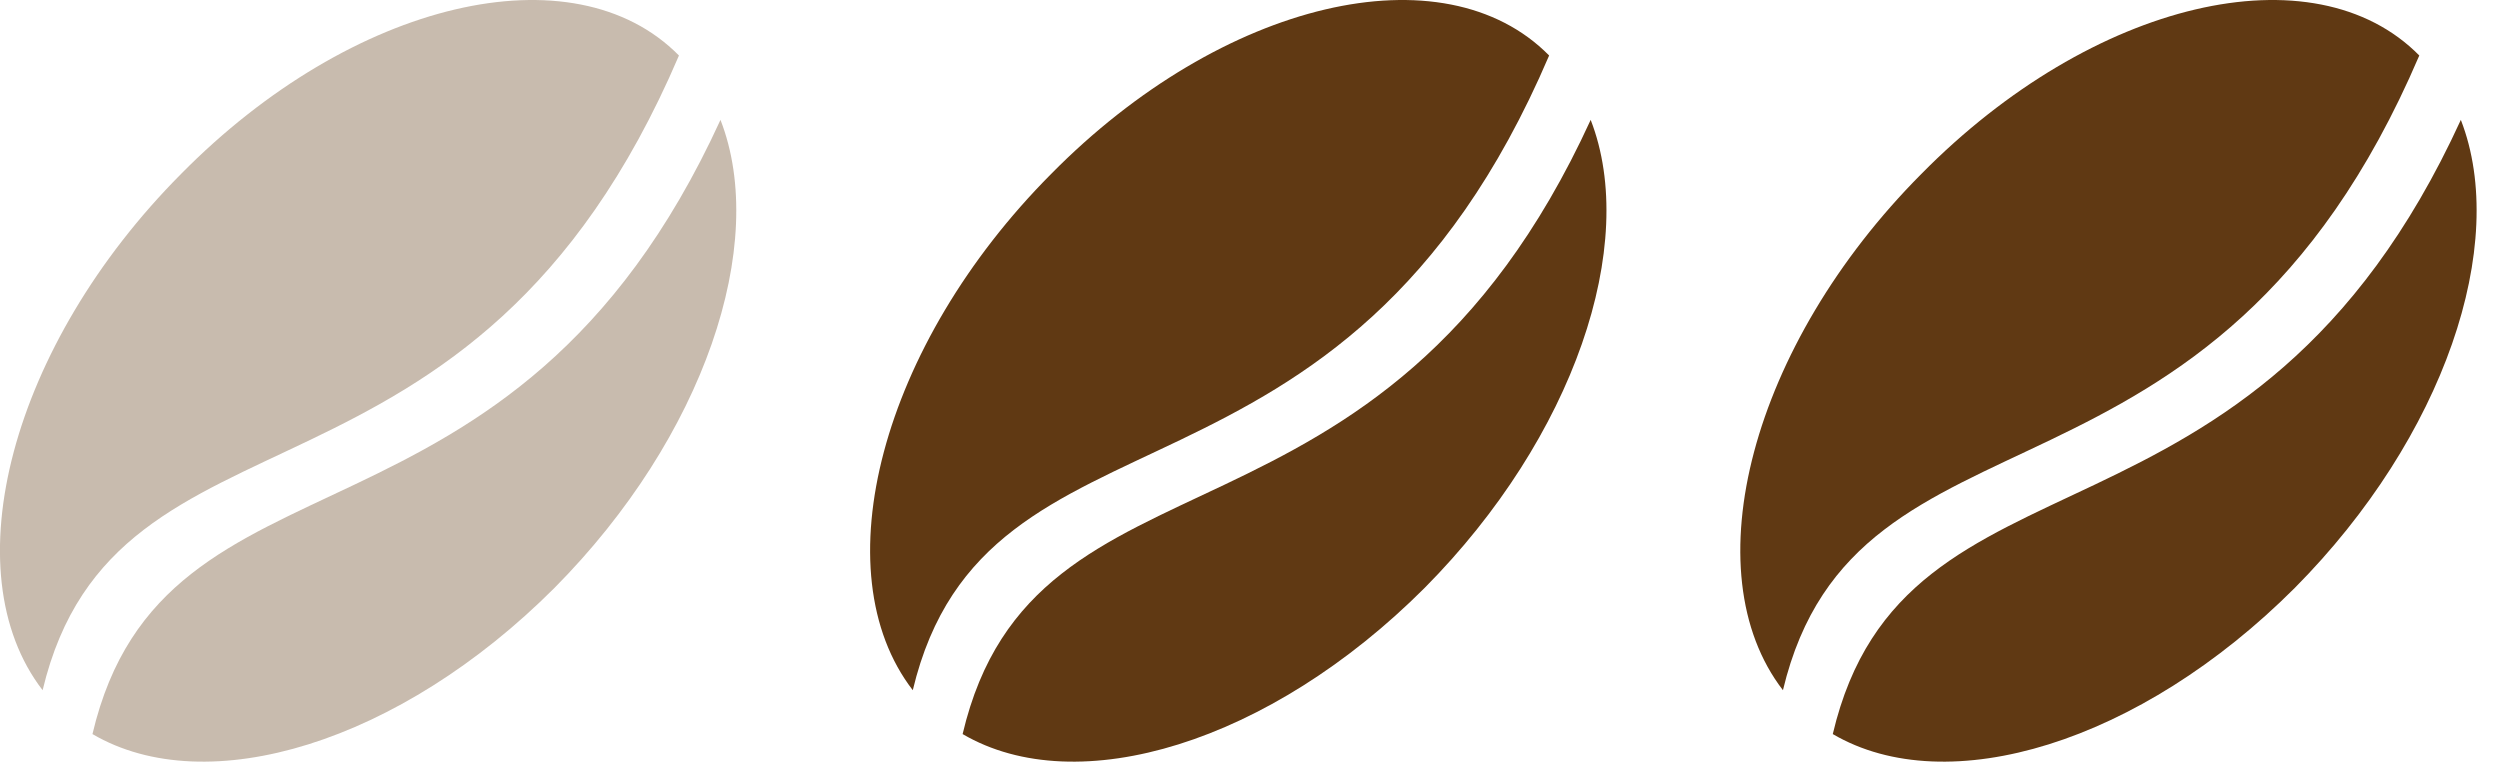
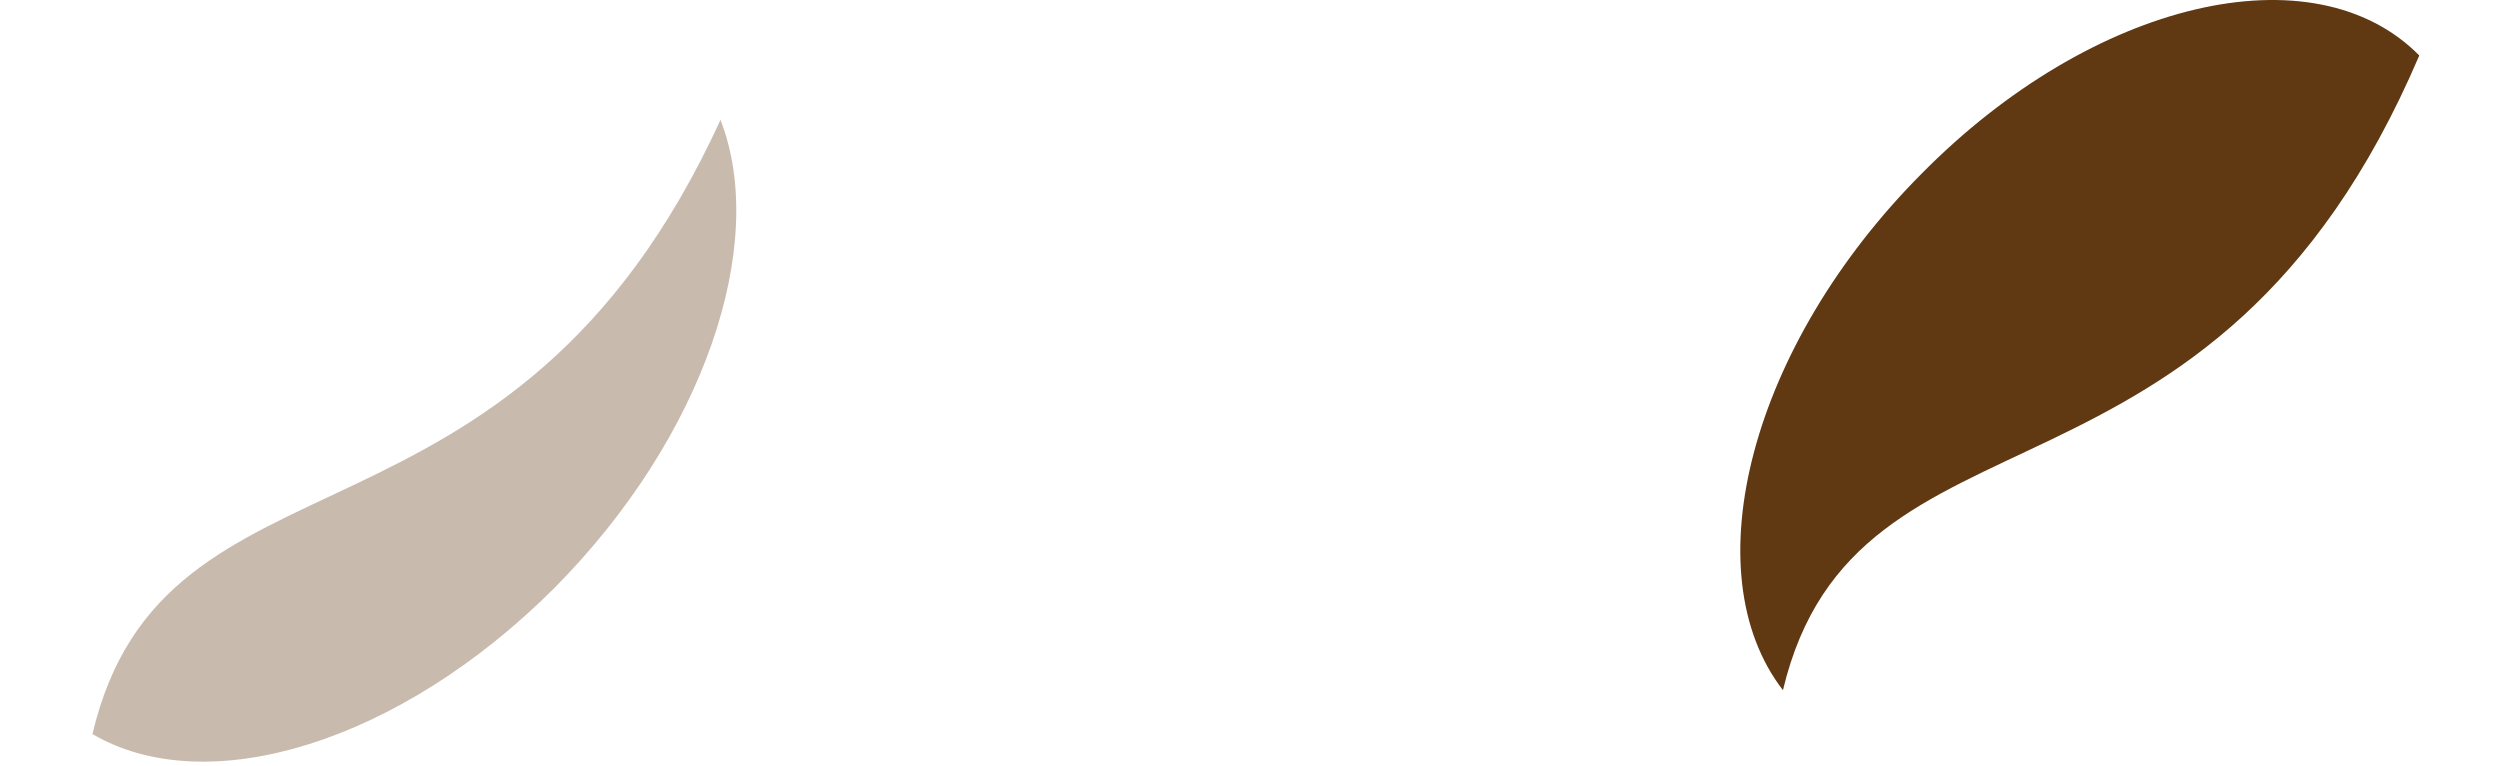
<svg xmlns="http://www.w3.org/2000/svg" width="62" height="19" fill="none" viewBox="0 0 62 19">
  <path fill="#603913" d="M60 1.378C57.391-1.27 51.902 0 47.648 4.315c-4.22 4.244-5.695 9.865-3.431 12.802 1.818-7.616 10.635-3.699 15.781-15.74z" />
-   <path fill="#603913" d="M45.453 18.205c2.848 1.669 7.616.218 11.459-3.626 3.705-3.736 5.317-8.523 4.117-11.606-5.215 11.388-13.792 7.653-15.576 15.232zM38.42 1.378C35.811-1.27 30.322 0 26.067 4.315c-4.22 4.244-5.695 9.865-3.43 12.802 1.818-7.616 10.635-3.699 15.781-15.74z" />
-   <path fill="#603913" d="M23.873 18.205c2.848 1.669 7.616.218 11.459-3.626 3.705-3.736 5.317-8.523 4.117-11.606-5.215 11.388-13.792 7.653-15.576 15.232z" />
-   <path fill="#603913" fill-opacity=".34" d="M16.839 1.378C14.232-1.27 8.743 0 4.489 4.315.268 8.56-1.208 14.18 1.057 17.117c1.818-7.616 10.635-3.699 15.781-15.74z" />
  <path fill="#603913" fill-opacity=".34" d="M2.293 18.205c2.847 1.669 7.616.218 11.459-3.626 3.705-3.736 5.317-8.523 4.116-11.606-5.214 11.388-13.791 7.653-15.575 15.232z" />
</svg>